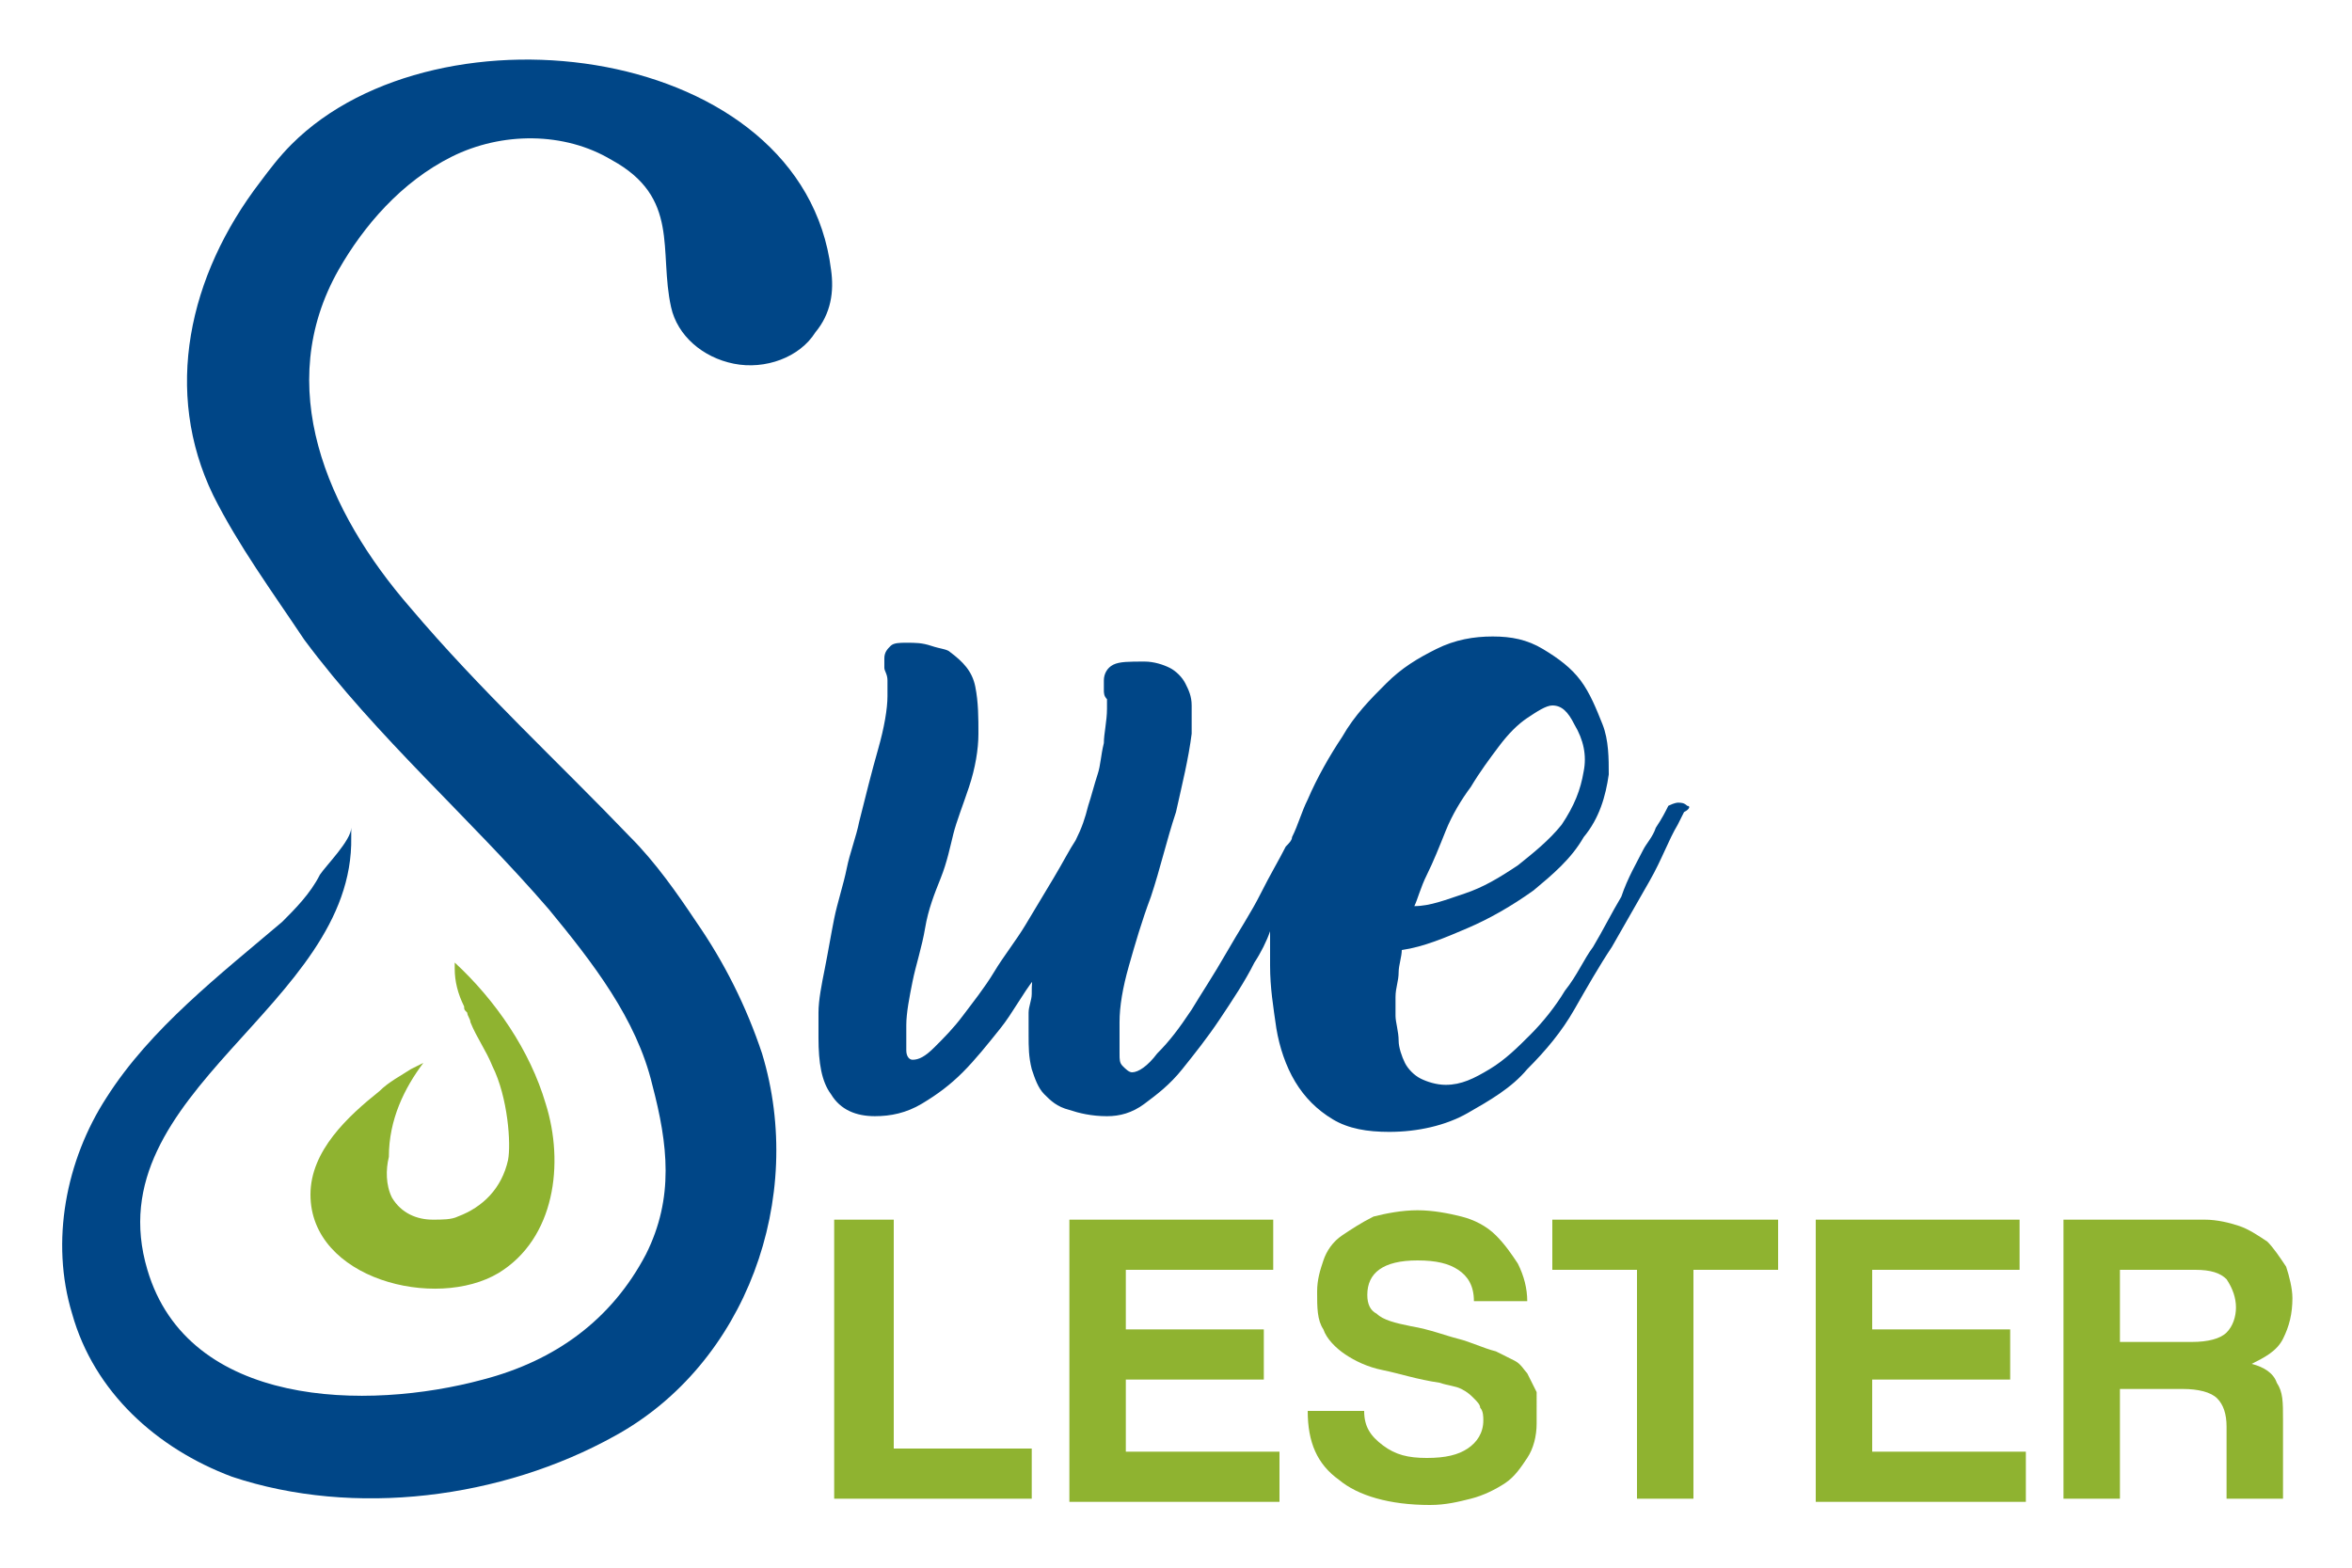
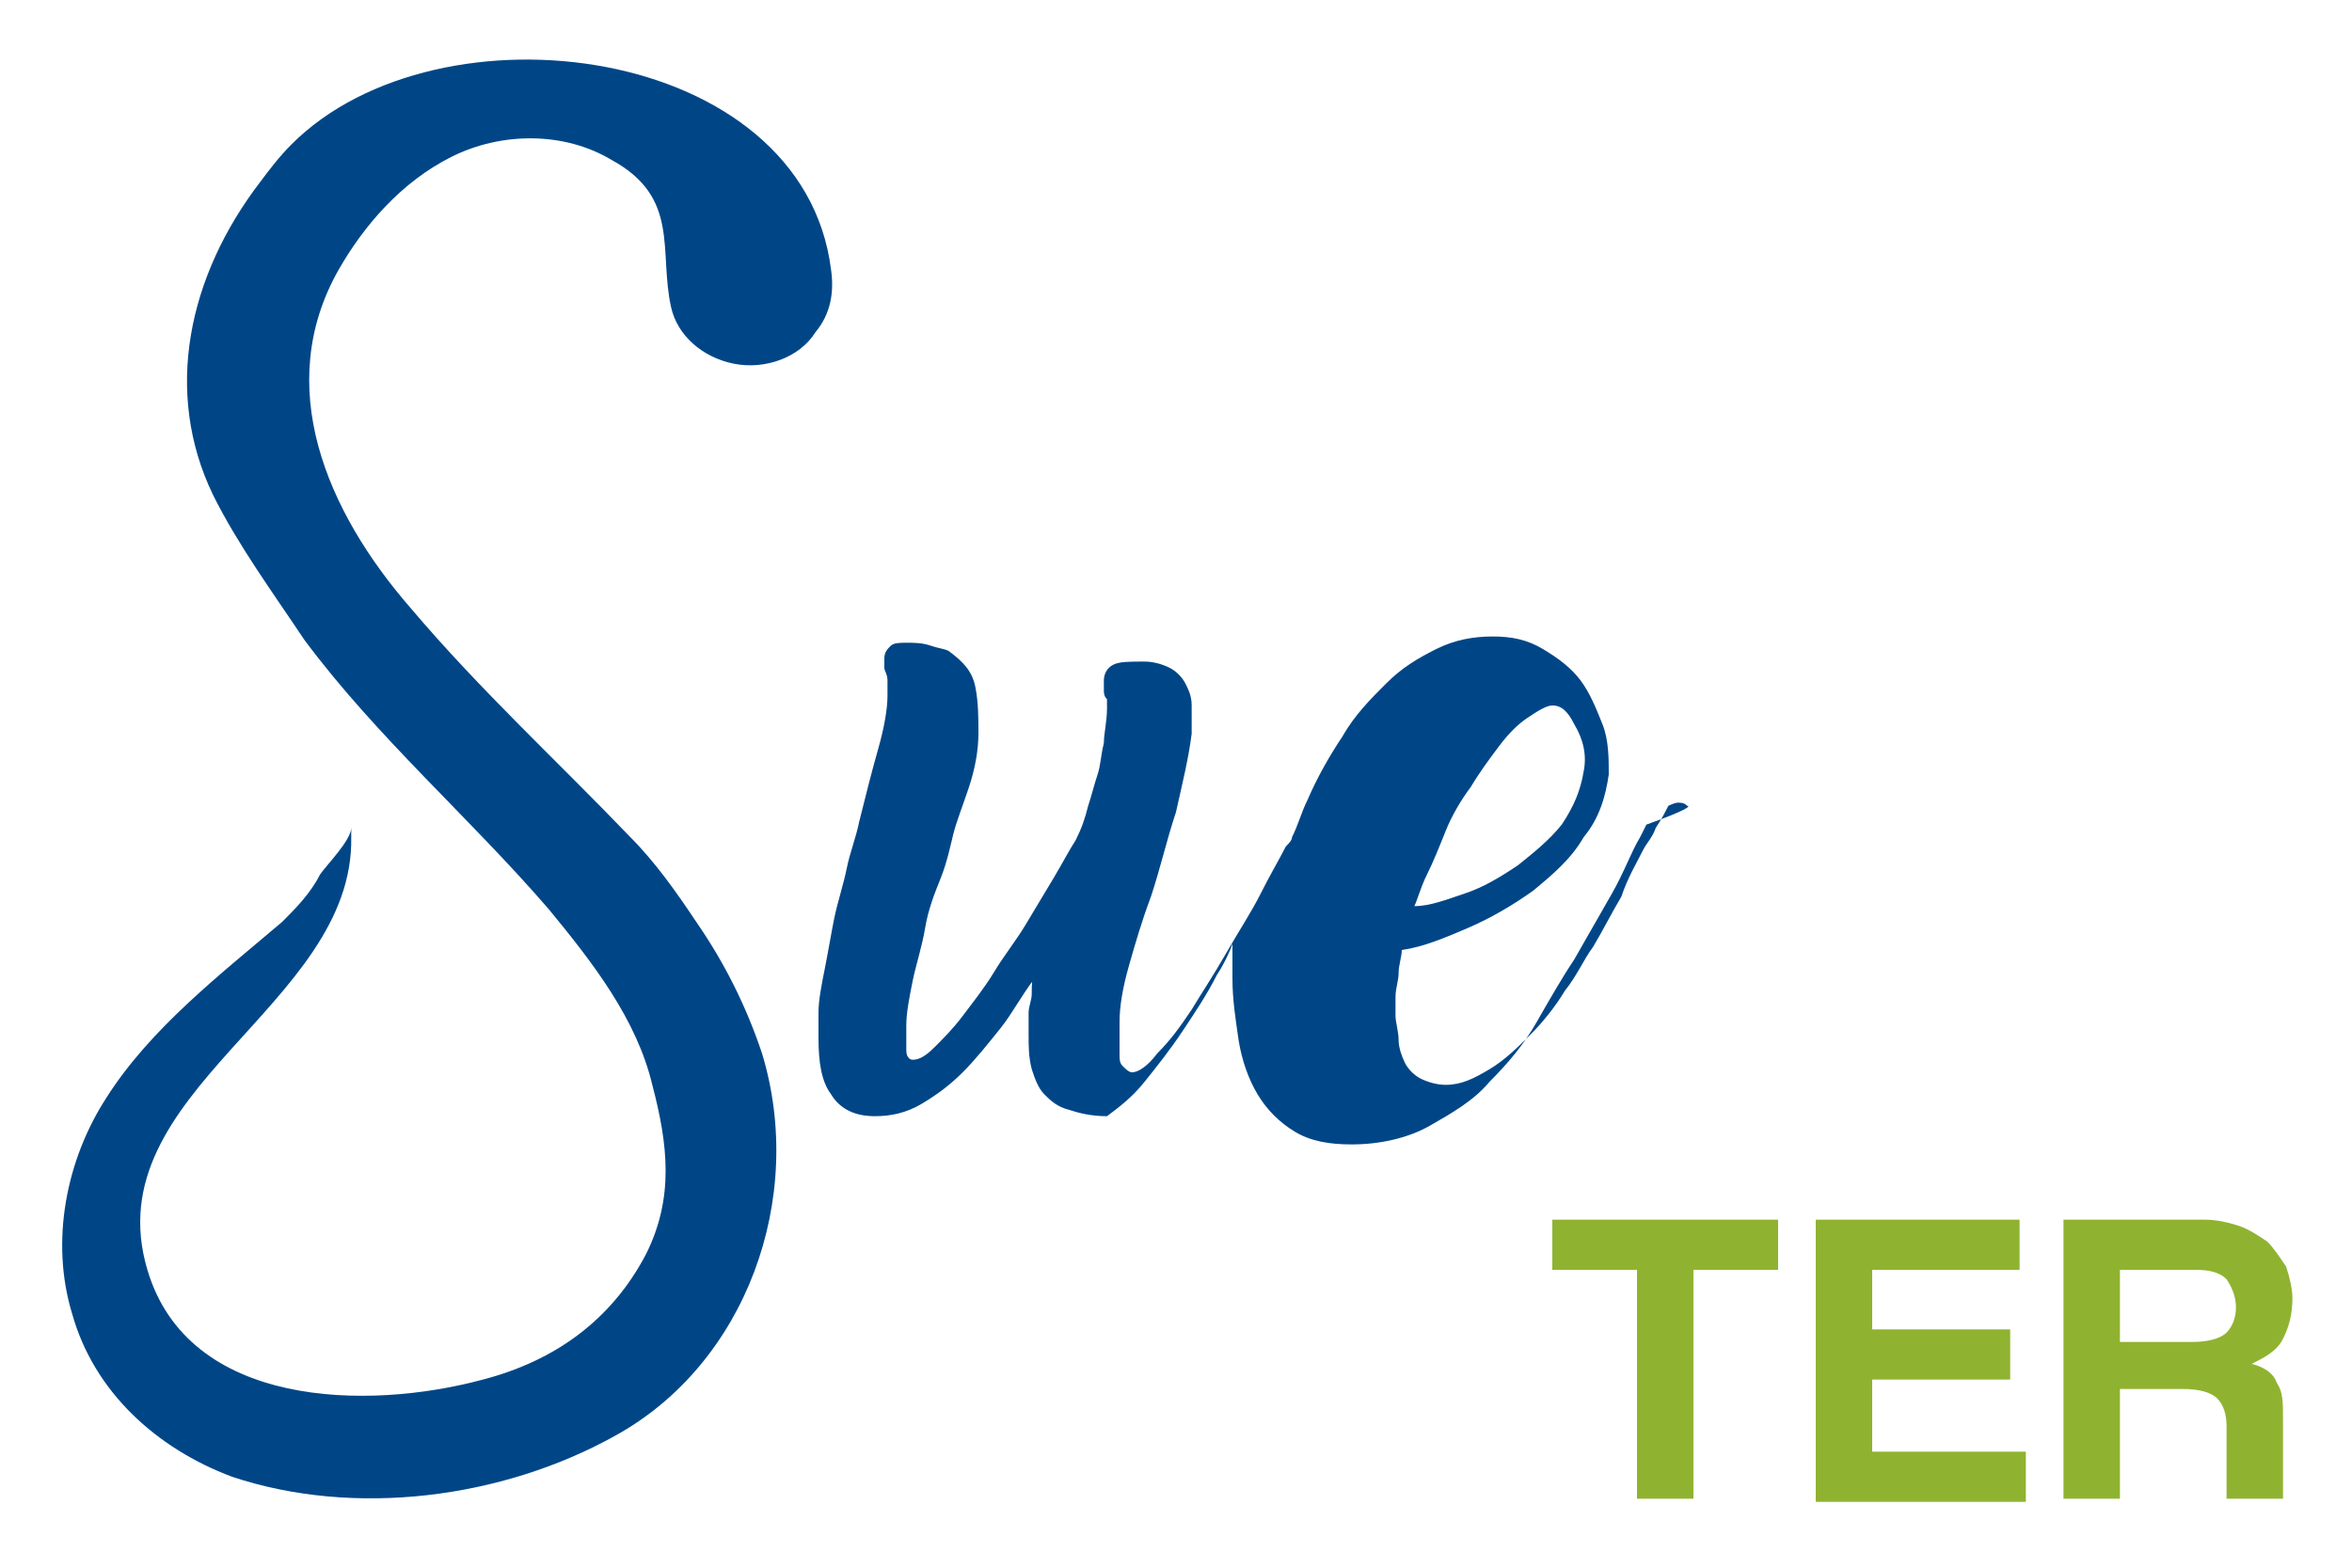
<svg xmlns="http://www.w3.org/2000/svg" version="1.1" id="Layer_1" x="0px" y="0px" viewBox="0 0 75 50" style="enable-background:new 0 0 75 50;" xml:space="preserve">
  <style type="text/css">
	.st0{fill:#004687;}
	.st1{fill:#8FB330;}
</style>
  <g>
    <path class="st0" d="M26.5,8.6C25.6,1.4,14-0.1,9.3,4.6C8.9,5,8.6,5.4,8.3,5.8c-2.3,3-3.1,6.7-1.5,10c0.8,1.6,1.9,3.1,2.9,4.6   c2.3,3.1,5.3,5.7,7.8,8.6c1.4,1.7,2.8,3.5,3.3,5.6c0.5,1.9,0.7,3.6-0.2,5.4c-1.1,2.1-2.9,3.4-5.2,4c-3.7,1-9.4,0.9-10.7-3.5   c-1.7-5.7,6.6-8.4,6.5-13.8c0-0.1,0-0.2,0-0.3c0,0.4-0.8,1.2-1,1.5C9.9,28.5,9.4,29,9,29.4C7,31.1,4.8,32.8,3.4,35   c-1.3,2-1.8,4.6-1.1,6.9c0.7,2.5,2.7,4.3,5.1,5.2c3.9,1.3,8.6,0.7,12.2-1.3c4.2-2.3,6.1-7.6,4.7-12.2c-0.5-1.5-1.2-2.9-2.1-4.2   c-0.6-0.9-1.3-1.9-2.1-2.7c-2.3-2.4-4.8-4.7-7-7.3c-2.7-3.1-4.4-7.1-2.3-10.8c0.8-1.4,2-2.8,3.6-3.6c1.6-0.8,3.6-0.8,5.1,0.1   C21.7,6.3,21,8,21.4,9.8c0.2,0.9,1,1.6,2,1.8c1,0.2,2.1-0.2,2.6-1C26.5,10,26.6,9.3,26.5,8.6z" />
-     <path class="st1" d="M13.5,33.9c0,0-0.2,0.1-0.4,0.2c-0.3,0.2-0.7,0.4-1,0.7c-1,0.8-2.2,1.9-2.2,3.3c0,2.7,4,3.7,6,2.5   c1.8-1.1,2.1-3.5,1.5-5.4c-0.5-1.7-1.6-3.3-2.9-4.5c0,0,0,0.1,0,0.1c0,0,0,0.1,0,0.1c0,0.4,0.1,0.8,0.3,1.2c0,0.1,0,0.1,0.1,0.2   c0,0.1,0.1,0.2,0.1,0.3c0.2,0.5,0.5,0.9,0.7,1.4c0.5,1,0.6,2.5,0.5,3c-0.2,0.9-0.8,1.5-1.6,1.8c-0.2,0.1-0.5,0.1-0.8,0.1   c-0.5,0-1-0.2-1.3-0.7c-0.2-0.4-0.2-0.9-0.1-1.3C12.4,35.7,12.9,34.7,13.5,33.9z" />
-     <path class="st0" d="M53.8,25.7c-0.1-0.1-0.2-0.1-0.3-0.1c0,0-0.1,0-0.3,0.1c-0.1,0.2-0.2,0.4-0.4,0.7c-0.1,0.3-0.3,0.5-0.4,0.7   c-0.2,0.4-0.5,0.9-0.7,1.5c-0.3,0.5-0.6,1.1-0.9,1.6v0c-0.3,0.4-0.5,0.9-0.9,1.4c-0.3,0.5-0.7,1-1.1,1.4c-0.4,0.4-0.8,0.8-1.3,1.1   c-0.5,0.3-0.9,0.5-1.4,0.5c-0.3,0-0.6-0.1-0.8-0.2c-0.2-0.1-0.4-0.3-0.5-0.5c-0.1-0.2-0.2-0.5-0.2-0.7c0-0.3-0.1-0.6-0.1-0.8   c0-0.1,0-0.2,0-0.3c0-0.1,0-0.2,0-0.3c0-0.3,0.1-0.5,0.1-0.8c0-0.2,0.1-0.5,0.1-0.7c0.7-0.1,1.4-0.4,2.1-0.7   c0.7-0.3,1.4-0.7,2.1-1.2c0.6-0.5,1.2-1,1.6-1.7c0.5-0.6,0.7-1.3,0.8-2c0-0.5,0-1.1-0.2-1.6c-0.2-0.5-0.4-1-0.7-1.4   c-0.3-0.4-0.7-0.7-1.2-1c-0.5-0.3-1-0.4-1.6-0.4c-0.6,0-1.2,0.1-1.8,0.4c-0.6,0.3-1.1,0.6-1.6,1.1c-0.5,0.5-1,1-1.4,1.7   c-0.4,0.6-0.8,1.3-1.1,2c-0.2,0.4-0.3,0.8-0.5,1.2c0,0.1-0.1,0.2-0.2,0.3c-0.2,0.4-0.5,0.9-0.8,1.5c-0.3,0.6-0.7,1.2-1.1,1.9   c-0.4,0.7-0.8,1.3-1.1,1.8c-0.4,0.6-0.7,1-1.1,1.4c-0.3,0.4-0.6,0.6-0.8,0.6c-0.1,0-0.2-0.1-0.3-0.2c-0.1-0.1-0.1-0.2-0.1-0.4   c0-0.2,0-0.3,0-0.5c0-0.2,0-0.3,0-0.5c0-0.5,0.1-1.1,0.3-1.8c0.2-0.7,0.4-1.4,0.7-2.2c0.3-0.9,0.5-1.8,0.8-2.7   c0.2-0.9,0.4-1.7,0.5-2.5c0-0.3,0-0.6,0-0.9c0-0.3-0.1-0.5-0.2-0.7c-0.1-0.2-0.3-0.4-0.5-0.5c-0.2-0.1-0.5-0.2-0.8-0.2   c-0.5,0-0.8,0-1,0.1c-0.2,0.1-0.3,0.3-0.3,0.5c0,0,0,0.1,0,0.1c0,0.1,0,0.2,0,0.2c0,0.1,0,0.2,0.1,0.3c0,0.1,0,0.2,0,0.3   c0,0.4-0.1,0.8-0.1,1.1c-0.1,0.4-0.1,0.7-0.2,1c-0.1,0.3-0.2,0.7-0.3,1c-0.1,0.4-0.2,0.7-0.4,1.1l0,0c-0.2,0.3-0.4,0.7-0.7,1.2   c-0.3,0.5-0.6,1-0.9,1.5c-0.3,0.5-0.7,1-1,1.5c-0.3,0.5-0.7,1-1,1.4c-0.3,0.4-0.6,0.7-0.9,1c-0.3,0.3-0.5,0.4-0.7,0.4   c-0.1,0-0.2-0.1-0.2-0.3c0-0.2,0-0.5,0-0.8c0-0.4,0.1-0.9,0.2-1.4c0.1-0.5,0.3-1.1,0.4-1.7c0.1-0.6,0.3-1.1,0.5-1.6   c0.2-0.5,0.3-1,0.4-1.4c0.1-0.4,0.3-0.9,0.5-1.5c0.2-0.6,0.3-1.2,0.3-1.7c0-0.5,0-1-0.1-1.5c-0.1-0.5-0.4-0.8-0.8-1.1   c-0.1-0.1-0.3-0.1-0.6-0.2c-0.3-0.1-0.5-0.1-0.8-0.1c-0.2,0-0.4,0-0.5,0.1c-0.1,0.1-0.2,0.2-0.2,0.4c0,0.1,0,0.1,0,0.1   c0,0,0,0.1,0,0.2v0c0,0.1,0.1,0.2,0.1,0.4c0,0.1,0,0.3,0,0.5c0,0.4-0.1,1-0.3,1.7c-0.2,0.7-0.4,1.5-0.6,2.3c-0.1,0.5-0.3,1-0.4,1.5   c-0.1,0.5-0.3,1.1-0.4,1.6c-0.1,0.5-0.2,1.1-0.3,1.6c-0.1,0.5-0.2,1-0.2,1.4c0,0.1,0,0.3,0,0.4c0,0.1,0,0.3,0,0.4   c0,0.8,0.1,1.4,0.4,1.8c0.3,0.5,0.8,0.7,1.4,0.7c0.5,0,1-0.1,1.5-0.4c0.5-0.3,0.9-0.6,1.3-1c0.4-0.4,0.8-0.9,1.2-1.4   c0.4-0.5,0.7-1.1,1.1-1.6c0,0,0-0.1,0-0.1c0,0,0-0.1,0-0.1c-0.1,0.2-0.1,0.4-0.1,0.7c0,0.2-0.1,0.4-0.1,0.6V33c0,0.4,0,0.7,0.1,1.1   c0.1,0.3,0.2,0.6,0.4,0.8c0.2,0.2,0.4,0.4,0.8,0.5c0.3,0.1,0.7,0.2,1.2,0.2c0.4,0,0.8-0.1,1.2-0.4c0.4-0.3,0.8-0.6,1.2-1.1   c0.4-0.5,0.8-1,1.2-1.6c0.4-0.6,0.8-1.2,1.1-1.8c0.2-0.3,0.4-0.7,0.5-1c0,0,0,0.1,0,0.1v0c0,0.2,0,0.4,0,0.5c0,0.2,0,0.3,0,0.5   c0,0.7,0.1,1.3,0.2,2c0.1,0.6,0.3,1.2,0.6,1.7c0.3,0.5,0.7,0.9,1.2,1.2c0.5,0.3,1.1,0.4,1.8,0.4c0.9,0,1.8-0.2,2.5-0.6   c0.7-0.4,1.4-0.8,1.9-1.4c0.6-0.6,1.1-1.2,1.5-1.9c0.4-0.7,0.8-1.4,1.2-2c0.4-0.7,0.8-1.4,1.2-2.1c0.4-0.7,0.6-1.3,0.9-1.8l0.2-0.4   C53.9,25.8,53.9,25.7,53.8,25.7z M45.5,27.9c0.2-0.4,0.4-0.9,0.6-1.4c0.2-0.5,0.5-1,0.8-1.4c0.3-0.5,0.6-0.9,0.9-1.3   c0.3-0.4,0.6-0.7,0.9-0.9c0.3-0.2,0.6-0.4,0.8-0.4c0.3,0,0.5,0.2,0.7,0.6c0.3,0.5,0.4,1,0.3,1.5c-0.1,0.6-0.3,1.1-0.7,1.7   c-0.4,0.5-0.9,0.9-1.4,1.3c-0.6,0.4-1.1,0.7-1.7,0.9c-0.6,0.2-1.1,0.4-1.6,0.4C45.2,28.7,45.3,28.3,45.5,27.9z" />
+     <path class="st0" d="M53.8,25.7c-0.1-0.1-0.2-0.1-0.3-0.1c0,0-0.1,0-0.3,0.1c-0.1,0.2-0.2,0.4-0.4,0.7c-0.1,0.3-0.3,0.5-0.4,0.7   c-0.2,0.4-0.5,0.9-0.7,1.5c-0.3,0.5-0.6,1.1-0.9,1.6v0c-0.3,0.4-0.5,0.9-0.9,1.4c-0.3,0.5-0.7,1-1.1,1.4c-0.4,0.4-0.8,0.8-1.3,1.1   c-0.5,0.3-0.9,0.5-1.4,0.5c-0.3,0-0.6-0.1-0.8-0.2c-0.2-0.1-0.4-0.3-0.5-0.5c-0.1-0.2-0.2-0.5-0.2-0.7c0-0.3-0.1-0.6-0.1-0.8   c0-0.1,0-0.2,0-0.3c0-0.1,0-0.2,0-0.3c0-0.3,0.1-0.5,0.1-0.8c0-0.2,0.1-0.5,0.1-0.7c0.7-0.1,1.4-0.4,2.1-0.7   c0.7-0.3,1.4-0.7,2.1-1.2c0.6-0.5,1.2-1,1.6-1.7c0.5-0.6,0.7-1.3,0.8-2c0-0.5,0-1.1-0.2-1.6c-0.2-0.5-0.4-1-0.7-1.4   c-0.3-0.4-0.7-0.7-1.2-1c-0.5-0.3-1-0.4-1.6-0.4c-0.6,0-1.2,0.1-1.8,0.4c-0.6,0.3-1.1,0.6-1.6,1.1c-0.5,0.5-1,1-1.4,1.7   c-0.4,0.6-0.8,1.3-1.1,2c-0.2,0.4-0.3,0.8-0.5,1.2c0,0.1-0.1,0.2-0.2,0.3c-0.2,0.4-0.5,0.9-0.8,1.5c-0.3,0.6-0.7,1.2-1.1,1.9   c-0.4,0.7-0.8,1.3-1.1,1.8c-0.4,0.6-0.7,1-1.1,1.4c-0.3,0.4-0.6,0.6-0.8,0.6c-0.1,0-0.2-0.1-0.3-0.2c-0.1-0.1-0.1-0.2-0.1-0.4   c0-0.2,0-0.3,0-0.5c0-0.2,0-0.3,0-0.5c0-0.5,0.1-1.1,0.3-1.8c0.2-0.7,0.4-1.4,0.7-2.2c0.3-0.9,0.5-1.8,0.8-2.7   c0.2-0.9,0.4-1.7,0.5-2.5c0-0.3,0-0.6,0-0.9c0-0.3-0.1-0.5-0.2-0.7c-0.1-0.2-0.3-0.4-0.5-0.5c-0.2-0.1-0.5-0.2-0.8-0.2   c-0.5,0-0.8,0-1,0.1c-0.2,0.1-0.3,0.3-0.3,0.5c0,0,0,0.1,0,0.1c0,0.1,0,0.2,0,0.2c0,0.1,0,0.2,0.1,0.3c0,0.1,0,0.2,0,0.3   c0,0.4-0.1,0.8-0.1,1.1c-0.1,0.4-0.1,0.7-0.2,1c-0.1,0.3-0.2,0.7-0.3,1c-0.1,0.4-0.2,0.7-0.4,1.1l0,0c-0.2,0.3-0.4,0.7-0.7,1.2   c-0.3,0.5-0.6,1-0.9,1.5c-0.3,0.5-0.7,1-1,1.5c-0.3,0.5-0.7,1-1,1.4c-0.3,0.4-0.6,0.7-0.9,1c-0.3,0.3-0.5,0.4-0.7,0.4   c-0.1,0-0.2-0.1-0.2-0.3c0-0.2,0-0.5,0-0.8c0-0.4,0.1-0.9,0.2-1.4c0.1-0.5,0.3-1.1,0.4-1.7c0.1-0.6,0.3-1.1,0.5-1.6   c0.2-0.5,0.3-1,0.4-1.4c0.1-0.4,0.3-0.9,0.5-1.5c0.2-0.6,0.3-1.2,0.3-1.7c0-0.5,0-1-0.1-1.5c-0.1-0.5-0.4-0.8-0.8-1.1   c-0.1-0.1-0.3-0.1-0.6-0.2c-0.3-0.1-0.5-0.1-0.8-0.1c-0.2,0-0.4,0-0.5,0.1c-0.1,0.1-0.2,0.2-0.2,0.4c0,0.1,0,0.1,0,0.1   c0,0,0,0.1,0,0.2v0c0,0.1,0.1,0.2,0.1,0.4c0,0.1,0,0.3,0,0.5c0,0.4-0.1,1-0.3,1.7c-0.2,0.7-0.4,1.5-0.6,2.3c-0.1,0.5-0.3,1-0.4,1.5   c-0.1,0.5-0.3,1.1-0.4,1.6c-0.1,0.5-0.2,1.1-0.3,1.6c-0.1,0.5-0.2,1-0.2,1.4c0,0.1,0,0.3,0,0.4c0,0.1,0,0.3,0,0.4   c0,0.8,0.1,1.4,0.4,1.8c0.3,0.5,0.8,0.7,1.4,0.7c0.5,0,1-0.1,1.5-0.4c0.5-0.3,0.9-0.6,1.3-1c0.4-0.4,0.8-0.9,1.2-1.4   c0.4-0.5,0.7-1.1,1.1-1.6c0,0,0-0.1,0-0.1c0,0,0-0.1,0-0.1c-0.1,0.2-0.1,0.4-0.1,0.7c0,0.2-0.1,0.4-0.1,0.6V33c0,0.4,0,0.7,0.1,1.1   c0.1,0.3,0.2,0.6,0.4,0.8c0.2,0.2,0.4,0.4,0.8,0.5c0.3,0.1,0.7,0.2,1.2,0.2c0.4-0.3,0.8-0.6,1.2-1.1   c0.4-0.5,0.8-1,1.2-1.6c0.4-0.6,0.8-1.2,1.1-1.8c0.2-0.3,0.4-0.7,0.5-1c0,0,0,0.1,0,0.1v0c0,0.2,0,0.4,0,0.5c0,0.2,0,0.3,0,0.5   c0,0.7,0.1,1.3,0.2,2c0.1,0.6,0.3,1.2,0.6,1.7c0.3,0.5,0.7,0.9,1.2,1.2c0.5,0.3,1.1,0.4,1.8,0.4c0.9,0,1.8-0.2,2.5-0.6   c0.7-0.4,1.4-0.8,1.9-1.4c0.6-0.6,1.1-1.2,1.5-1.9c0.4-0.7,0.8-1.4,1.2-2c0.4-0.7,0.8-1.4,1.2-2.1c0.4-0.7,0.6-1.3,0.9-1.8l0.2-0.4   C53.9,25.8,53.9,25.7,53.8,25.7z M45.5,27.9c0.2-0.4,0.4-0.9,0.6-1.4c0.2-0.5,0.5-1,0.8-1.4c0.3-0.5,0.6-0.9,0.9-1.3   c0.3-0.4,0.6-0.7,0.9-0.9c0.3-0.2,0.6-0.4,0.8-0.4c0.3,0,0.5,0.2,0.7,0.6c0.3,0.5,0.4,1,0.3,1.5c-0.1,0.6-0.3,1.1-0.7,1.7   c-0.4,0.5-0.9,0.9-1.4,1.3c-0.6,0.4-1.1,0.7-1.7,0.9c-0.6,0.2-1.1,0.4-1.6,0.4C45.2,28.7,45.3,28.3,45.5,27.9z" />
    <g>
-       <path class="st1" d="M26.6,47.8v-8.9h1.9v7.3h4.4v1.6H26.6z" />
-       <path class="st1" d="M34.1,47.8v-8.9h6.5v1.6h-4.7v1.9h4.4v1.6h-4.4v2.3h4.9v1.6H34.1z" />
-       <path class="st1" d="M47,41.5c0-0.5-0.2-0.8-0.5-1c-0.3-0.2-0.7-0.3-1.3-0.3c-1.1,0-1.6,0.4-1.6,1.1c0,0.3,0.1,0.5,0.3,0.6    c0.2,0.2,0.6,0.3,1.1,0.4c0.6,0.1,1.1,0.3,1.5,0.4c0.4,0.1,0.8,0.3,1.2,0.4c0.2,0.1,0.4,0.2,0.6,0.3c0.2,0.1,0.3,0.3,0.4,0.4    c0.1,0.2,0.2,0.4,0.3,0.6C49,44.7,49,45,49,45.4c0,0.4-0.1,0.8-0.3,1.1c-0.2,0.3-0.4,0.6-0.7,0.8c-0.3,0.2-0.7,0.4-1.1,0.5    c-0.4,0.1-0.8,0.2-1.3,0.2c-1.3,0-2.3-0.3-2.9-0.8c-0.7-0.5-1-1.2-1-2.2h1.8c0,0.5,0.2,0.8,0.6,1.1c0.4,0.3,0.8,0.4,1.4,0.4    c0.6,0,1-0.1,1.3-0.3c0.3-0.2,0.5-0.5,0.5-0.9c0-0.1,0-0.3-0.1-0.4c0-0.1-0.1-0.2-0.2-0.3c-0.1-0.1-0.2-0.2-0.4-0.3    c-0.2-0.1-0.4-0.1-0.7-0.2c-0.7-0.1-1.3-0.3-1.8-0.4c-0.5-0.1-0.9-0.3-1.2-0.5c-0.3-0.2-0.6-0.5-0.7-0.8c-0.2-0.3-0.2-0.7-0.2-1.2    c0-0.4,0.1-0.7,0.2-1s0.3-0.6,0.6-0.8c0.3-0.2,0.6-0.4,1-0.6c0.4-0.1,0.9-0.2,1.4-0.2c0.5,0,1,0.1,1.4,0.2    c0.4,0.1,0.8,0.3,1.1,0.6c0.3,0.3,0.5,0.6,0.7,0.9c0.2,0.4,0.3,0.8,0.3,1.2H47z" />
      <path class="st1" d="M52.2,47.8v-7.3h-2.7v-1.6h7.2v1.6h-2.7v7.3H52.2z" />
      <path class="st1" d="M57.9,47.8v-8.9h6.5v1.6h-4.7v1.9h4.4v1.6h-4.4v2.3h4.9v1.6H57.9z" />
      <path class="st1" d="M71,47.8v-2.3c0-0.4-0.1-0.7-0.3-0.9c-0.2-0.2-0.6-0.3-1.1-0.3h-2v3.5h-1.8v-8.9h4.5c0.4,0,0.8,0.1,1.1,0.2    c0.3,0.1,0.6,0.3,0.9,0.5c0.2,0.2,0.4,0.5,0.6,0.8c0.1,0.3,0.2,0.7,0.2,1c0,0.5-0.1,0.9-0.3,1.3c-0.2,0.4-0.6,0.6-1,0.8    c0.4,0.1,0.7,0.3,0.8,0.6c0.2,0.3,0.2,0.6,0.2,1.2v2.5H71z M67.6,40.4v2.4h2.3c0.5,0,0.9-0.1,1.1-0.3c0.2-0.2,0.3-0.5,0.3-0.8    c0-0.3-0.1-0.6-0.3-0.9c-0.2-0.2-0.5-0.3-1-0.3H67.6z" />
    </g>
  </g>
</svg>